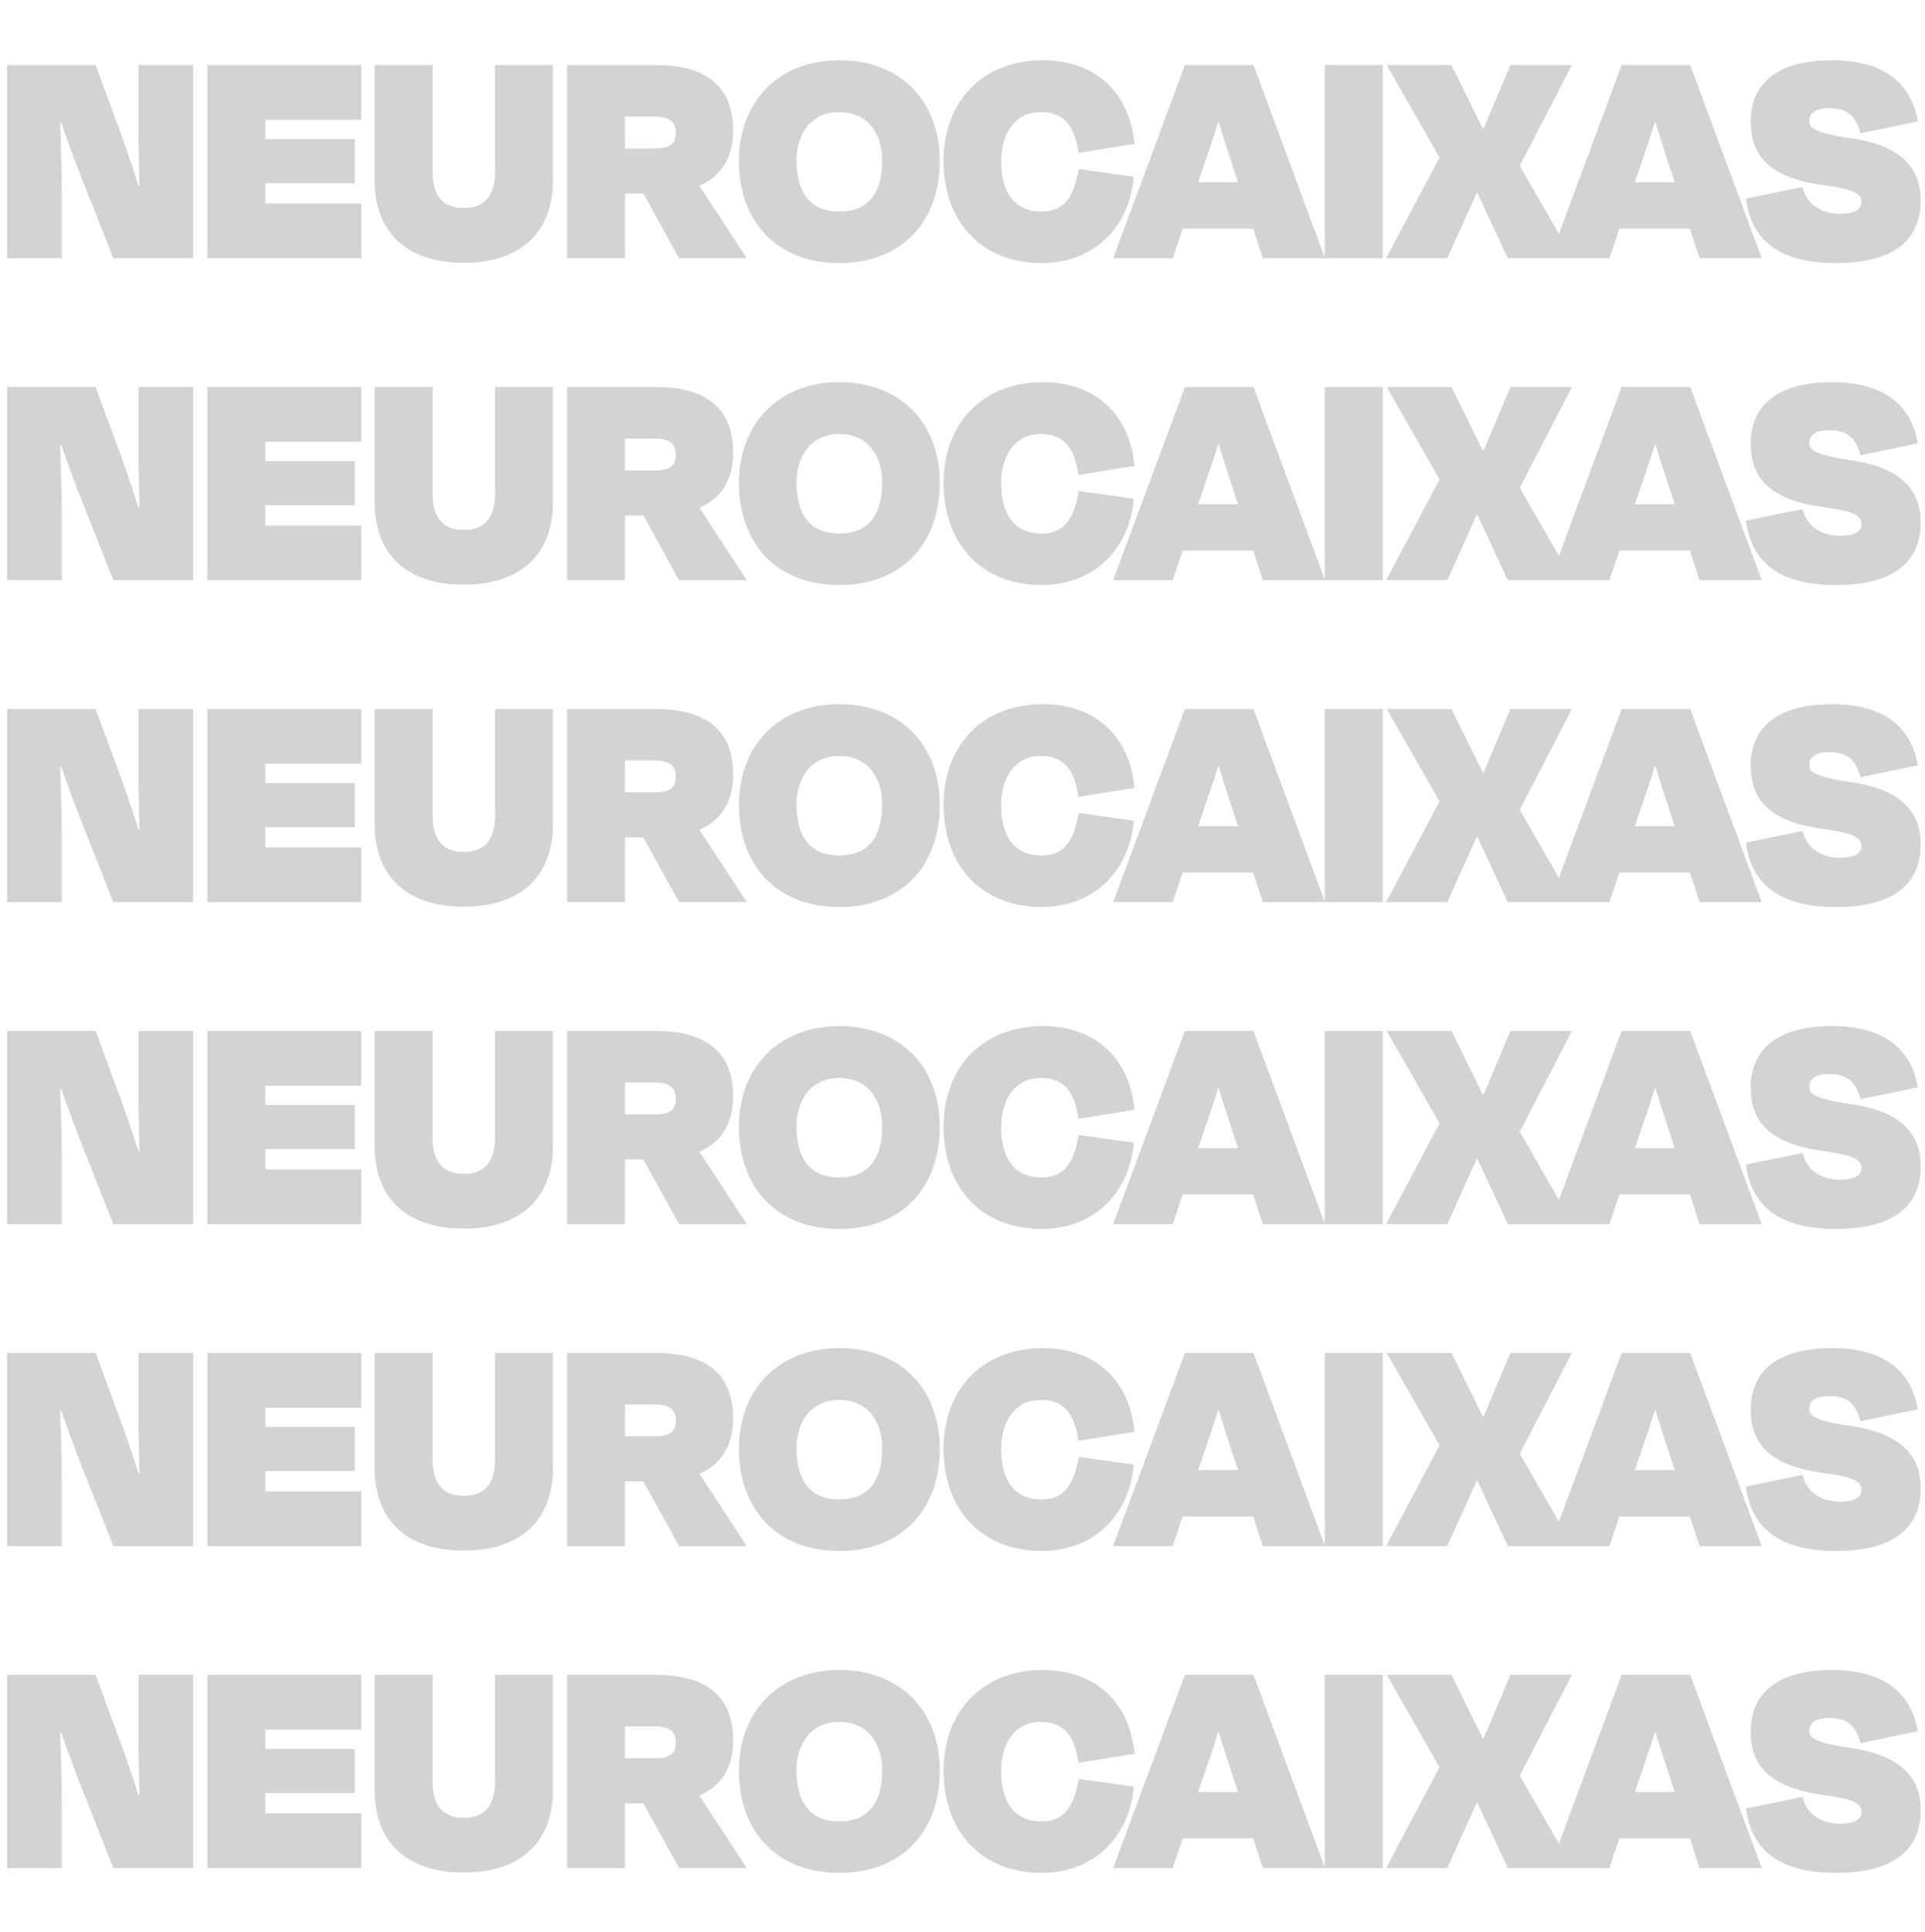
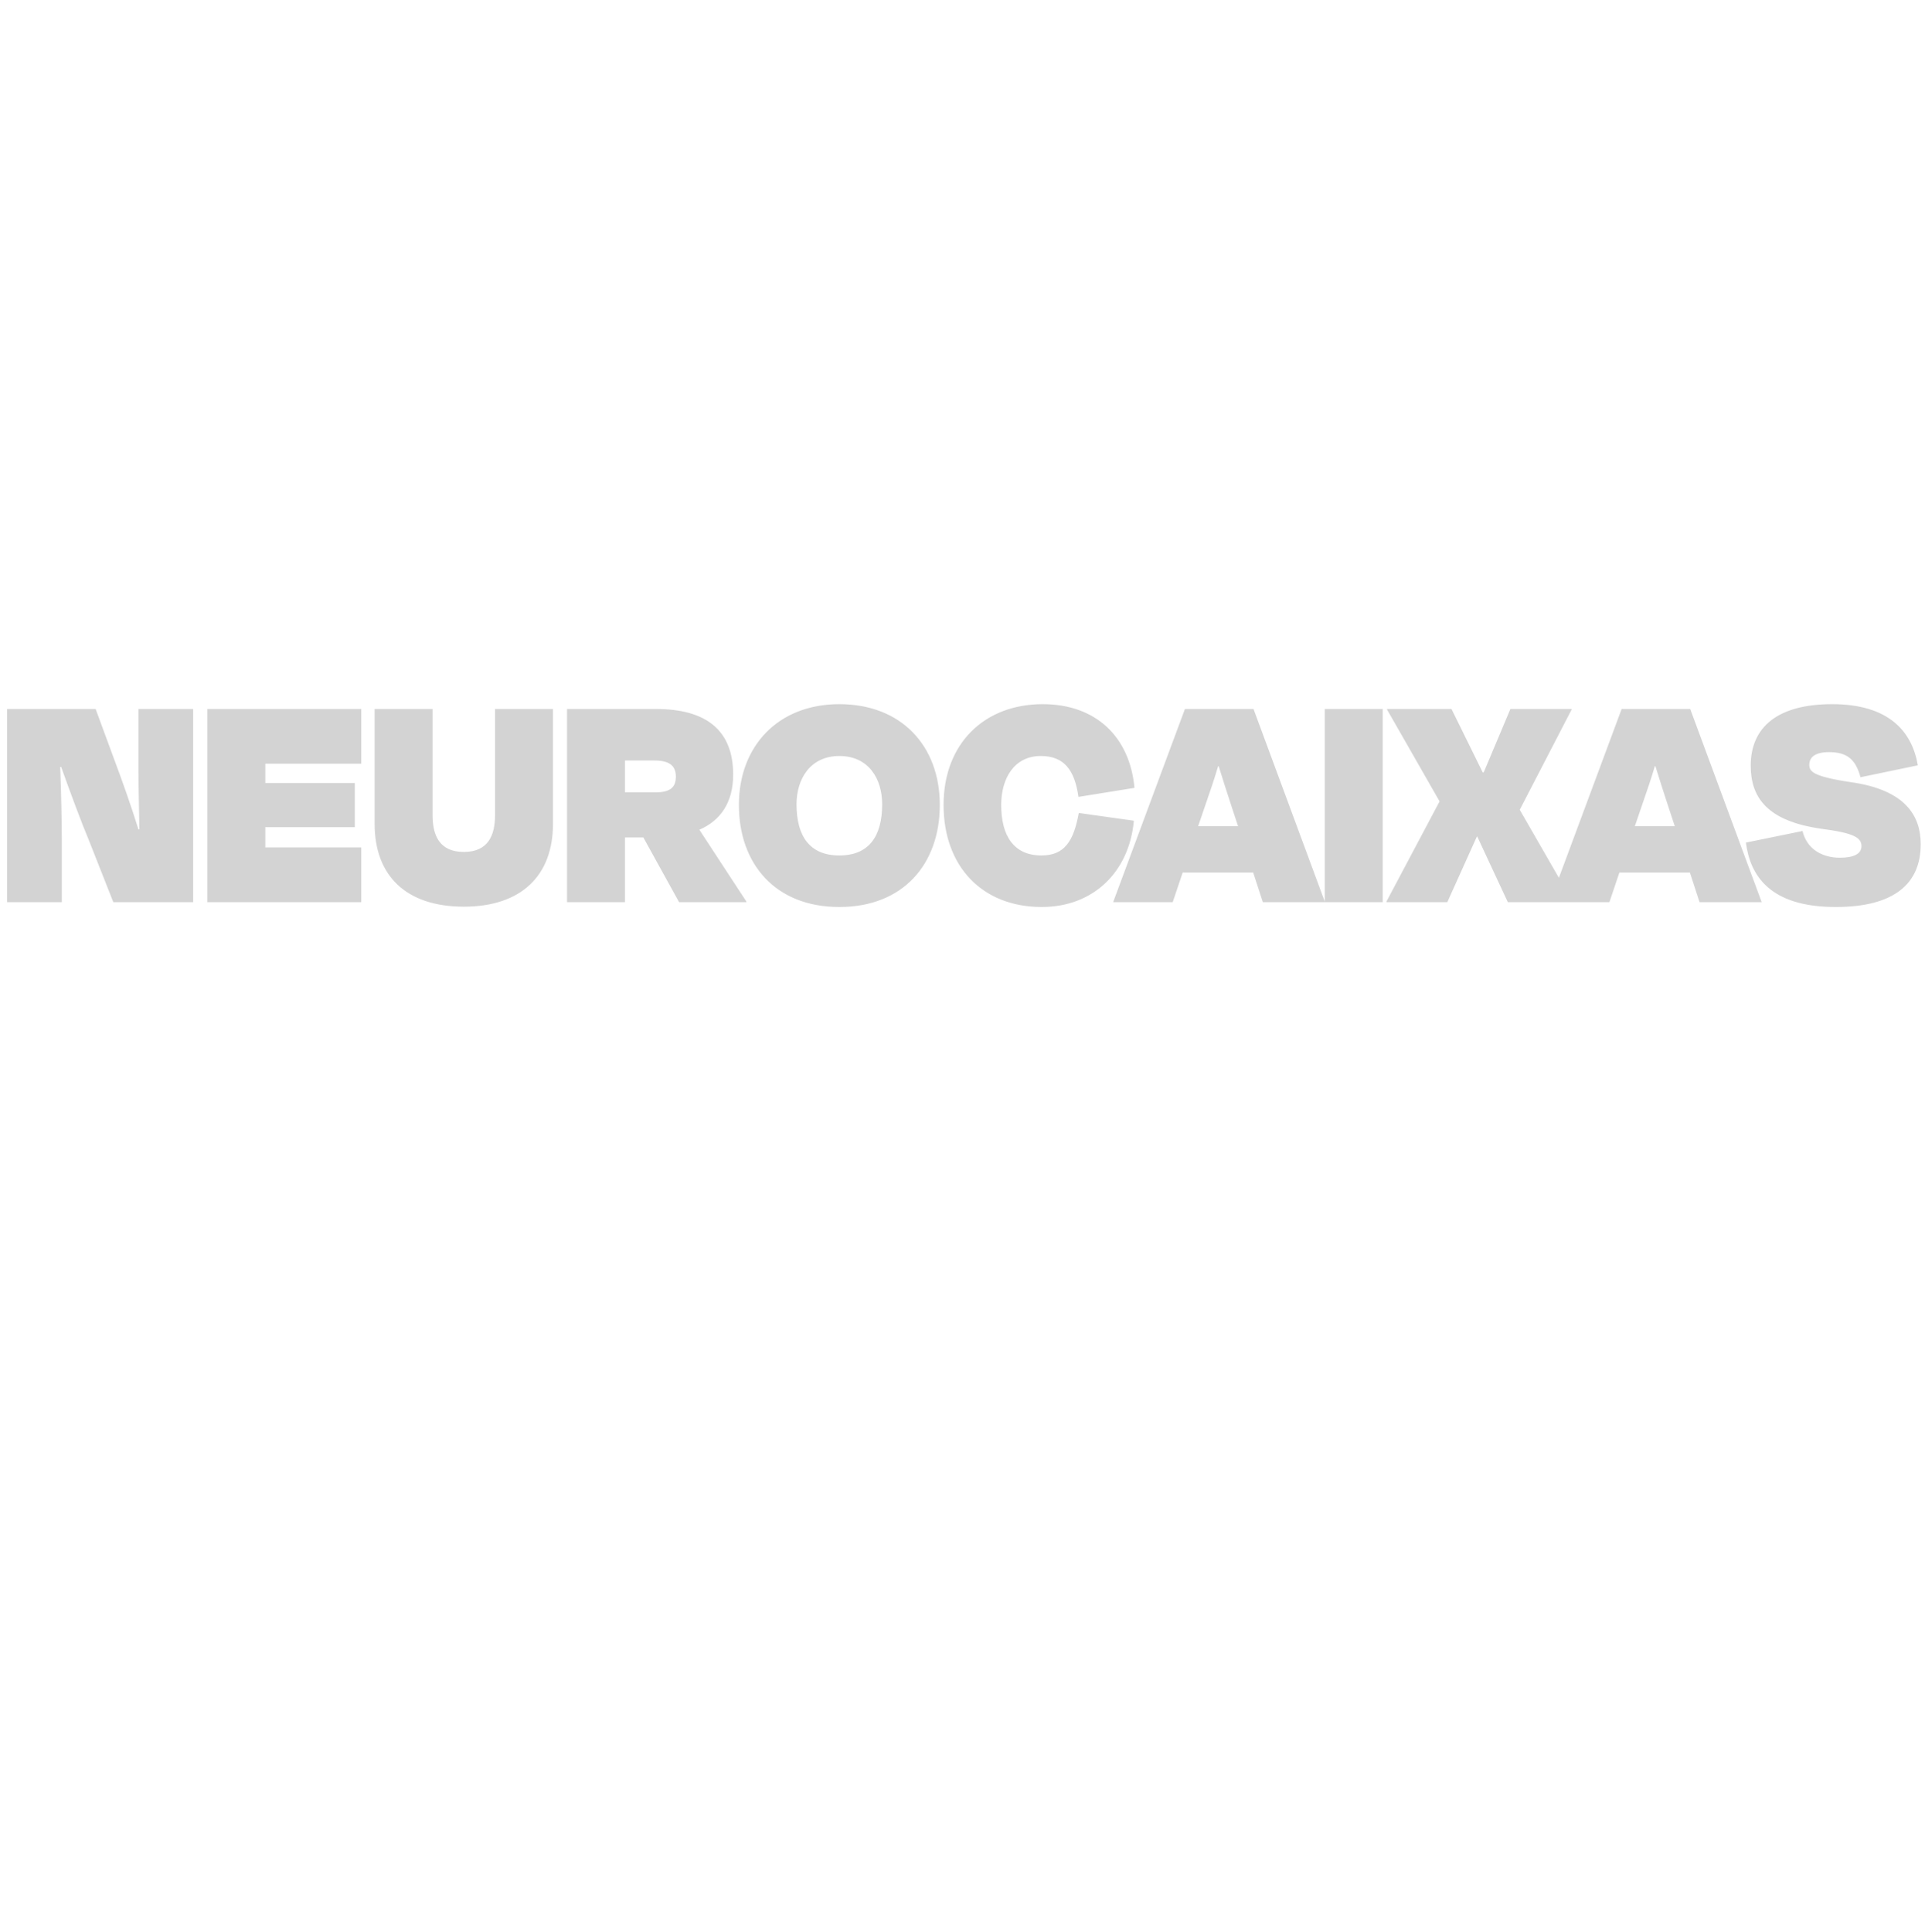
<svg xmlns="http://www.w3.org/2000/svg" width="574" height="576" viewBox="0 0 574 576" fill="none">
-   <path d="M57.6 557H33.792L26.4 538.28C24.48 533.768 20.832 523.976 18.24 516.68H17.952C18.24 524.456 18.432 533.48 18.432 538.568V557H2.112V499.4H28.512L34.176 514.76C36.384 520.616 39.264 528.776 41.28 535.304H41.568C41.472 528.68 41.28 522.632 41.28 517.928V499.4H57.6V557ZM107.719 557H79.111H61.831V499.4H107.719V515.72H79.111V521.48H105.799V534.632H79.111V540.68H107.719V557ZM138.298 542.024C145.594 542.024 147.61 537.032 147.61 531.08V499.4H164.89V533.672C164.89 549.032 155.482 558.344 138.298 558.344C121.018 558.344 111.706 549.032 111.706 533.672V499.4H128.986V531.08C128.986 537.032 131.002 542.024 138.298 542.024ZM191.833 537.704H186.361V557H169.081V499.4H195.577C210.457 499.4 218.617 505.64 218.617 518.984C218.617 527.336 214.777 532.712 208.537 535.4L222.553 556.808V557H202.489L191.833 537.704ZM195.097 514.76H186.361V524.264H195.385C199.897 524.264 201.529 522.728 201.529 519.56C201.529 516.104 199.321 514.76 195.097 514.76ZM250.278 558.44C231.174 558.44 220.326 545.576 220.326 528.008C220.326 510.44 232.038 497.96 250.278 497.96C268.806 497.96 280.23 510.44 280.23 528.008C280.23 545.576 269.382 558.44 250.278 558.44ZM250.278 543.08C259.11 543.08 263.046 537.32 263.046 527.816C263.046 520.232 259.014 513.416 250.278 513.416C241.638 513.416 237.51 520.232 237.51 527.816C237.51 537.32 241.446 543.08 250.278 543.08ZM310.637 558.44C292.781 558.44 281.357 546.248 281.357 528.008C281.357 509.768 293.453 497.96 310.925 497.96C326.669 497.96 336.845 507.56 338.285 522.92L321.581 525.608C320.429 517.544 317.261 513.416 310.349 513.416C302.381 513.416 298.541 520.136 298.541 528.008C298.541 537.32 302.381 543.08 310.541 543.08C317.453 543.08 320.141 538.76 321.677 530.408L338.093 532.712C336.749 547.88 326.093 558.44 310.637 558.44ZM373.677 548.168H352.653L349.677 557H331.917L353.325 499.4H373.773L395.085 557H376.557L373.677 548.168ZM363.405 516.488H363.213C362.157 520.04 361.005 523.496 359.757 527.048L357.261 534.344H369.165L366.765 527.048C365.613 523.496 364.461 519.944 363.405 516.488ZM412.298 499.4V557H395.018V499.4H412.298ZM413.607 499.4H432.807L442.119 518.312H442.407L450.375 499.4H468.615V499.592L453.159 529.448L468.903 556.808V557H449.607L440.487 537.416H440.391L431.559 557H413.415V556.808L429.255 526.952L413.607 499.592V499.4ZM503.896 548.168H482.872L479.896 557H462.136L483.544 499.4H503.992L525.304 557H506.776L503.896 548.168ZM493.624 516.488H493.432C492.376 520.04 491.224 523.496 489.976 527.048L487.48 534.344H499.384L496.984 527.048C495.832 523.496 494.68 519.944 493.624 516.488ZM547.378 558.44C527.506 558.44 521.842 548.84 520.594 539.24L537.49 535.784C538.738 541.16 543.346 543.752 548.626 543.752C552.562 543.752 555.058 542.696 555.058 540.296C555.058 537.704 552.658 536.36 543.058 535.112C526.93 532.808 522.034 525.8 522.034 516.296C522.034 504.776 530.098 497.96 546.322 497.96C563.122 497.96 570.13 506.024 571.858 516.2L554.77 519.752C553.33 514.472 550.834 512.264 545.362 512.264C541.234 512.264 539.506 513.8 539.506 516.008C539.506 517.928 540.274 519.464 551.698 521.192C568.402 523.496 572.722 531.464 572.722 539.72C572.722 551.24 565.138 558.44 547.378 558.44Z" fill="#D3D3D3" />
-   <path d="M57.6 365H33.792L26.4 346.28C24.48 341.768 20.832 331.976 18.24 324.68H17.952C18.24 332.456 18.432 341.48 18.432 346.568V365H2.112V307.4H28.512L34.176 322.76C36.384 328.616 39.264 336.776 41.28 343.304H41.568C41.472 336.68 41.28 330.632 41.28 325.928V307.4H57.6V365ZM107.719 365H79.111H61.831V307.4H107.719V323.72H79.111V329.48H105.799V342.632H79.111V348.68H107.719V365ZM138.298 350.024C145.594 350.024 147.61 345.032 147.61 339.08V307.4H164.89V341.672C164.89 357.032 155.482 366.344 138.298 366.344C121.018 366.344 111.706 357.032 111.706 341.672V307.4H128.986V339.08C128.986 345.032 131.002 350.024 138.298 350.024ZM191.833 345.704H186.361V365H169.081V307.4H195.577C210.457 307.4 218.617 313.64 218.617 326.984C218.617 335.336 214.777 340.712 208.537 343.4L222.553 364.808V365H202.489L191.833 345.704ZM195.097 322.76H186.361V332.264H195.385C199.897 332.264 201.529 330.728 201.529 327.56C201.529 324.104 199.321 322.76 195.097 322.76ZM250.278 366.44C231.174 366.44 220.326 353.576 220.326 336.008C220.326 318.44 232.038 305.96 250.278 305.96C268.806 305.96 280.23 318.44 280.23 336.008C280.23 353.576 269.382 366.44 250.278 366.44ZM250.278 351.08C259.11 351.08 263.046 345.32 263.046 335.816C263.046 328.232 259.014 321.416 250.278 321.416C241.638 321.416 237.51 328.232 237.51 335.816C237.51 345.32 241.446 351.08 250.278 351.08ZM310.637 366.44C292.781 366.44 281.357 354.248 281.357 336.008C281.357 317.768 293.453 305.96 310.925 305.96C326.669 305.96 336.845 315.56 338.285 330.92L321.581 333.608C320.429 325.544 317.261 321.416 310.349 321.416C302.381 321.416 298.541 328.136 298.541 336.008C298.541 345.32 302.381 351.08 310.541 351.08C317.453 351.08 320.141 346.76 321.677 338.408L338.093 340.712C336.749 355.88 326.093 366.44 310.637 366.44ZM373.677 356.168H352.653L349.677 365H331.917L353.325 307.4H373.773L395.085 365H376.557L373.677 356.168ZM363.405 324.488H363.213C362.157 328.04 361.005 331.496 359.757 335.048L357.261 342.344H369.165L366.765 335.048C365.613 331.496 364.461 327.944 363.405 324.488ZM412.298 307.4V365H395.018V307.4H412.298ZM413.607 307.4H432.807L442.119 326.312H442.407L450.375 307.4H468.615V307.592L453.159 337.448L468.903 364.808V365H449.607L440.487 345.416H440.391L431.559 365H413.415V364.808L429.255 334.952L413.607 307.592V307.4ZM503.896 356.168H482.872L479.896 365H462.136L483.544 307.4H503.992L525.304 365H506.776L503.896 356.168ZM493.624 324.488H493.432C492.376 328.04 491.224 331.496 489.976 335.048L487.48 342.344H499.384L496.984 335.048C495.832 331.496 494.68 327.944 493.624 324.488ZM547.378 366.44C527.506 366.44 521.842 356.84 520.594 347.24L537.49 343.784C538.738 349.16 543.346 351.752 548.626 351.752C552.562 351.752 555.058 350.696 555.058 348.296C555.058 345.704 552.658 344.36 543.058 343.112C526.93 340.808 522.034 333.8 522.034 324.296C522.034 312.776 530.098 305.96 546.322 305.96C563.122 305.96 570.13 314.024 571.858 324.2L554.77 327.752C553.33 322.472 550.834 320.264 545.362 320.264C541.234 320.264 539.506 321.8 539.506 324.008C539.506 325.928 540.274 327.464 551.698 329.192C568.402 331.496 572.722 339.464 572.722 347.72C572.722 359.24 565.138 366.44 547.378 366.44Z" fill="#D3D3D3" />
-   <path d="M57.6 173H33.792L26.4 154.28C24.48 149.768 20.832 139.976 18.24 132.68H17.952C18.24 140.456 18.432 149.48 18.432 154.568V173H2.112V115.4H28.512L34.176 130.76C36.384 136.616 39.264 144.776 41.28 151.304H41.568C41.472 144.68 41.28 138.632 41.28 133.928V115.4H57.6V173ZM107.719 173H79.111H61.831V115.4H107.719V131.72H79.111V137.48H105.799V150.632H79.111V156.68H107.719V173ZM138.298 158.024C145.594 158.024 147.61 153.032 147.61 147.08V115.4H164.89V149.672C164.89 165.032 155.482 174.344 138.298 174.344C121.018 174.344 111.706 165.032 111.706 149.672V115.4H128.986V147.08C128.986 153.032 131.002 158.024 138.298 158.024ZM191.833 153.704H186.361V173H169.081V115.4H195.577C210.457 115.4 218.617 121.64 218.617 134.984C218.617 143.336 214.777 148.712 208.537 151.4L222.553 172.808V173H202.489L191.833 153.704ZM195.097 130.76H186.361V140.264H195.385C199.897 140.264 201.529 138.728 201.529 135.56C201.529 132.104 199.321 130.76 195.097 130.76ZM250.278 174.44C231.174 174.44 220.326 161.576 220.326 144.008C220.326 126.44 232.038 113.96 250.278 113.96C268.806 113.96 280.23 126.44 280.23 144.008C280.23 161.576 269.382 174.44 250.278 174.44ZM250.278 159.08C259.11 159.08 263.046 153.32 263.046 143.816C263.046 136.232 259.014 129.416 250.278 129.416C241.638 129.416 237.51 136.232 237.51 143.816C237.51 153.32 241.446 159.08 250.278 159.08ZM310.637 174.44C292.781 174.44 281.357 162.248 281.357 144.008C281.357 125.768 293.453 113.96 310.925 113.96C326.669 113.96 336.845 123.56 338.285 138.92L321.581 141.608C320.429 133.544 317.261 129.416 310.349 129.416C302.381 129.416 298.541 136.136 298.541 144.008C298.541 153.32 302.381 159.08 310.541 159.08C317.453 159.08 320.141 154.76 321.677 146.408L338.093 148.712C336.749 163.88 326.093 174.44 310.637 174.44ZM373.677 164.168H352.653L349.677 173H331.917L353.325 115.4H373.773L395.085 173H376.557L373.677 164.168ZM363.405 132.488H363.213C362.157 136.04 361.005 139.496 359.757 143.048L357.261 150.344H369.165L366.765 143.048C365.613 139.496 364.461 135.944 363.405 132.488ZM412.298 115.4V173H395.018V115.4H412.298ZM413.607 115.4H432.807L442.119 134.312H442.407L450.375 115.4H468.615V115.592L453.159 145.448L468.903 172.808V173H449.607L440.487 153.416H440.391L431.559 173H413.415V172.808L429.255 142.952L413.607 115.592V115.4ZM503.896 164.168H482.872L479.896 173H462.136L483.544 115.4H503.992L525.304 173H506.776L503.896 164.168ZM493.624 132.488H493.432C492.376 136.04 491.224 139.496 489.976 143.048L487.48 150.344H499.384L496.984 143.048C495.832 139.496 494.68 135.944 493.624 132.488ZM547.378 174.44C527.506 174.44 521.842 164.84 520.594 155.24L537.49 151.784C538.738 157.16 543.346 159.752 548.626 159.752C552.562 159.752 555.058 158.696 555.058 156.296C555.058 153.704 552.658 152.36 543.058 151.112C526.93 148.808 522.034 141.8 522.034 132.296C522.034 120.776 530.098 113.96 546.322 113.96C563.122 113.96 570.13 122.024 571.858 132.2L554.77 135.752C553.33 130.472 550.834 128.264 545.362 128.264C541.234 128.264 539.506 129.8 539.506 132.008C539.506 133.928 540.274 135.464 551.698 137.192C568.402 139.496 572.722 147.464 572.722 155.72C572.722 167.24 565.138 174.44 547.378 174.44Z" fill="#D3D3D3" />
-   <path d="M57.6 461H33.792L26.4 442.28C24.48 437.768 20.832 427.976 18.24 420.68H17.952C18.24 428.456 18.432 437.48 18.432 442.568V461H2.112V403.4H28.512L34.176 418.76C36.384 424.616 39.264 432.776 41.28 439.304H41.568C41.472 432.68 41.28 426.632 41.28 421.928V403.4H57.6V461ZM107.719 461H79.111H61.831V403.4H107.719V419.72H79.111V425.48H105.799V438.632H79.111V444.68H107.719V461ZM138.298 446.024C145.594 446.024 147.61 441.032 147.61 435.08V403.4H164.89V437.672C164.89 453.032 155.482 462.344 138.298 462.344C121.018 462.344 111.706 453.032 111.706 437.672V403.4H128.986V435.08C128.986 441.032 131.002 446.024 138.298 446.024ZM191.833 441.704H186.361V461H169.081V403.4H195.577C210.457 403.4 218.617 409.64 218.617 422.984C218.617 431.336 214.777 436.712 208.537 439.4L222.553 460.808V461H202.489L191.833 441.704ZM195.097 418.76H186.361V428.264H195.385C199.897 428.264 201.529 426.728 201.529 423.56C201.529 420.104 199.321 418.76 195.097 418.76ZM250.278 462.44C231.174 462.44 220.326 449.576 220.326 432.008C220.326 414.44 232.038 401.96 250.278 401.96C268.806 401.96 280.23 414.44 280.23 432.008C280.23 449.576 269.382 462.44 250.278 462.44ZM250.278 447.08C259.11 447.08 263.046 441.32 263.046 431.816C263.046 424.232 259.014 417.416 250.278 417.416C241.638 417.416 237.51 424.232 237.51 431.816C237.51 441.32 241.446 447.08 250.278 447.08ZM310.637 462.44C292.781 462.44 281.357 450.248 281.357 432.008C281.357 413.768 293.453 401.96 310.925 401.96C326.669 401.96 336.845 411.56 338.285 426.92L321.581 429.608C320.429 421.544 317.261 417.416 310.349 417.416C302.381 417.416 298.541 424.136 298.541 432.008C298.541 441.32 302.381 447.08 310.541 447.08C317.453 447.08 320.141 442.76 321.677 434.408L338.093 436.712C336.749 451.88 326.093 462.44 310.637 462.44ZM373.677 452.168H352.653L349.677 461H331.917L353.325 403.4H373.773L395.085 461H376.557L373.677 452.168ZM363.405 420.488H363.213C362.157 424.04 361.005 427.496 359.757 431.048L357.261 438.344H369.165L366.765 431.048C365.613 427.496 364.461 423.944 363.405 420.488ZM412.298 403.4V461H395.018V403.4H412.298ZM413.607 403.4H432.807L442.119 422.312H442.407L450.375 403.4H468.615V403.592L453.159 433.448L468.903 460.808V461H449.607L440.487 441.416H440.391L431.559 461H413.415V460.808L429.255 430.952L413.607 403.592V403.4ZM503.896 452.168H482.872L479.896 461H462.136L483.544 403.4H503.992L525.304 461H506.776L503.896 452.168ZM493.624 420.488H493.432C492.376 424.04 491.224 427.496 489.976 431.048L487.48 438.344H499.384L496.984 431.048C495.832 427.496 494.68 423.944 493.624 420.488ZM547.378 462.44C527.506 462.44 521.842 452.84 520.594 443.24L537.49 439.784C538.738 445.16 543.346 447.752 548.626 447.752C552.562 447.752 555.058 446.696 555.058 444.296C555.058 441.704 552.658 440.36 543.058 439.112C526.93 436.808 522.034 429.8 522.034 420.296C522.034 408.776 530.098 401.96 546.322 401.96C563.122 401.96 570.13 410.024 571.858 420.2L554.77 423.752C553.33 418.472 550.834 416.264 545.362 416.264C541.234 416.264 539.506 417.8 539.506 420.008C539.506 421.928 540.274 423.464 551.698 425.192C568.402 427.496 572.722 435.464 572.722 443.72C572.722 455.24 565.138 462.44 547.378 462.44Z" fill="#D3D3D3" />
  <path d="M57.6 269H33.792L26.4 250.28C24.48 245.768 20.832 235.976 18.24 228.68H17.952C18.24 236.456 18.432 245.48 18.432 250.568V269H2.112V211.4H28.512L34.176 226.76C36.384 232.616 39.264 240.776 41.28 247.304H41.568C41.472 240.68 41.28 234.632 41.28 229.928V211.4H57.6V269ZM107.719 269H79.111H61.831V211.4H107.719V227.72H79.111V233.48H105.799V246.632H79.111V252.68H107.719V269ZM138.298 254.024C145.594 254.024 147.61 249.032 147.61 243.08V211.4H164.89V245.672C164.89 261.032 155.482 270.344 138.298 270.344C121.018 270.344 111.706 261.032 111.706 245.672V211.4H128.986V243.08C128.986 249.032 131.002 254.024 138.298 254.024ZM191.833 249.704H186.361V269H169.081V211.4H195.577C210.457 211.4 218.617 217.64 218.617 230.984C218.617 239.336 214.777 244.712 208.537 247.4L222.553 268.808V269H202.489L191.833 249.704ZM195.097 226.76H186.361V236.264H195.385C199.897 236.264 201.529 234.728 201.529 231.56C201.529 228.104 199.321 226.76 195.097 226.76ZM250.278 270.44C231.174 270.44 220.326 257.576 220.326 240.008C220.326 222.44 232.038 209.96 250.278 209.96C268.806 209.96 280.23 222.44 280.23 240.008C280.23 257.576 269.382 270.44 250.278 270.44ZM250.278 255.08C259.11 255.08 263.046 249.32 263.046 239.816C263.046 232.232 259.014 225.416 250.278 225.416C241.638 225.416 237.51 232.232 237.51 239.816C237.51 249.32 241.446 255.08 250.278 255.08ZM310.637 270.44C292.781 270.44 281.357 258.248 281.357 240.008C281.357 221.768 293.453 209.96 310.925 209.96C326.669 209.96 336.845 219.56 338.285 234.92L321.581 237.608C320.429 229.544 317.261 225.416 310.349 225.416C302.381 225.416 298.541 232.136 298.541 240.008C298.541 249.32 302.381 255.08 310.541 255.08C317.453 255.08 320.141 250.76 321.677 242.408L338.093 244.712C336.749 259.88 326.093 270.44 310.637 270.44ZM373.677 260.168H352.653L349.677 269H331.917L353.325 211.4H373.773L395.085 269H376.557L373.677 260.168ZM363.405 228.488H363.213C362.157 232.04 361.005 235.496 359.757 239.048L357.261 246.344H369.165L366.765 239.048C365.613 235.496 364.461 231.944 363.405 228.488ZM412.298 211.4V269H395.018V211.4H412.298ZM413.607 211.4H432.807L442.119 230.312H442.407L450.375 211.4H468.615V211.592L453.159 241.448L468.903 268.808V269H449.607L440.487 249.416H440.391L431.559 269H413.415V268.808L429.255 238.952L413.607 211.592V211.4ZM503.896 260.168H482.872L479.896 269H462.136L483.544 211.4H503.992L525.304 269H506.776L503.896 260.168ZM493.624 228.488H493.432C492.376 232.04 491.224 235.496 489.976 239.048L487.48 246.344H499.384L496.984 239.048C495.832 235.496 494.68 231.944 493.624 228.488ZM547.378 270.44C527.506 270.44 521.842 260.84 520.594 251.24L537.49 247.784C538.738 253.16 543.346 255.752 548.626 255.752C552.562 255.752 555.058 254.696 555.058 252.296C555.058 249.704 552.658 248.36 543.058 247.112C526.93 244.808 522.034 237.8 522.034 228.296C522.034 216.776 530.098 209.96 546.322 209.96C563.122 209.96 570.13 218.024 571.858 228.2L554.77 231.752C553.33 226.472 550.834 224.264 545.362 224.264C541.234 224.264 539.506 225.8 539.506 228.008C539.506 229.928 540.274 231.464 551.698 233.192C568.402 235.496 572.722 243.464 572.722 251.72C572.722 263.24 565.138 270.44 547.378 270.44Z" fill="#D3D3D3" />
-   <path d="M57.6 77H33.792L26.4 58.28C24.48 53.768 20.832 43.976 18.24 36.68H17.952C18.24 44.456 18.432 53.48 18.432 58.568V77H2.112V19.4H28.512L34.176 34.76C36.384 40.616 39.264 48.776 41.28 55.304H41.568C41.472 48.68 41.28 42.632 41.28 37.928V19.4H57.6V77ZM107.719 77H79.111H61.831V19.4H107.719V35.72H79.111V41.48H105.799V54.632H79.111V60.68H107.719V77ZM138.298 62.024C145.594 62.024 147.61 57.032 147.61 51.08V19.4H164.89V53.672C164.89 69.032 155.482 78.344 138.298 78.344C121.018 78.344 111.706 69.032 111.706 53.672V19.4H128.986V51.08C128.986 57.032 131.002 62.024 138.298 62.024ZM191.833 57.704H186.361V77H169.081V19.4H195.577C210.457 19.4 218.617 25.64 218.617 38.984C218.617 47.336 214.777 52.712 208.537 55.4L222.553 76.808V77H202.489L191.833 57.704ZM195.097 34.76H186.361V44.264H195.385C199.897 44.264 201.529 42.728 201.529 39.56C201.529 36.104 199.321 34.76 195.097 34.76ZM250.278 78.44C231.174 78.44 220.326 65.576 220.326 48.008C220.326 30.44 232.038 17.96 250.278 17.96C268.806 17.96 280.23 30.44 280.23 48.008C280.23 65.576 269.382 78.44 250.278 78.44ZM250.278 63.08C259.11 63.08 263.046 57.32 263.046 47.816C263.046 40.232 259.014 33.416 250.278 33.416C241.638 33.416 237.51 40.232 237.51 47.816C237.51 57.32 241.446 63.08 250.278 63.08ZM310.637 78.44C292.781 78.44 281.357 66.248 281.357 48.008C281.357 29.768 293.453 17.96 310.925 17.96C326.669 17.96 336.845 27.56 338.285 42.92L321.581 45.608C320.429 37.544 317.261 33.416 310.349 33.416C302.381 33.416 298.541 40.136 298.541 48.008C298.541 57.32 302.381 63.08 310.541 63.08C317.453 63.08 320.141 58.76 321.677 50.408L338.093 52.712C336.749 67.88 326.093 78.44 310.637 78.44ZM373.677 68.168H352.653L349.677 77H331.917L353.325 19.4H373.773L395.085 77H376.557L373.677 68.168ZM363.405 36.488H363.213C362.157 40.04 361.005 43.496 359.757 47.048L357.261 54.344H369.165L366.765 47.048C365.613 43.496 364.461 39.944 363.405 36.488ZM412.298 19.4V77H395.018V19.4H412.298ZM413.607 19.4H432.807L442.119 38.312H442.407L450.375 19.4H468.615V19.592L453.159 49.448L468.903 76.808V77H449.607L440.487 57.416H440.391L431.559 77H413.415V76.808L429.255 46.952L413.607 19.592V19.4ZM503.896 68.168H482.872L479.896 77H462.136L483.544 19.4H503.992L525.304 77H506.776L503.896 68.168ZM493.624 36.488H493.432C492.376 40.04 491.224 43.496 489.976 47.048L487.48 54.344H499.384L496.984 47.048C495.832 43.496 494.68 39.944 493.624 36.488ZM547.378 78.44C527.506 78.44 521.842 68.84 520.594 59.24L537.49 55.784C538.738 61.16 543.346 63.752 548.626 63.752C552.562 63.752 555.058 62.696 555.058 60.296C555.058 57.704 552.658 56.36 543.058 55.112C526.93 52.808 522.034 45.8 522.034 36.296C522.034 24.776 530.098 17.96 546.322 17.96C563.122 17.96 570.13 26.024 571.858 36.2L554.77 39.752C553.33 34.472 550.834 32.264 545.362 32.264C541.234 32.264 539.506 33.8 539.506 36.008C539.506 37.928 540.274 39.464 551.698 41.192C568.402 43.496 572.722 51.464 572.722 59.72C572.722 71.24 565.138 78.44 547.378 78.44Z" fill="#D3D3D3" />
</svg>